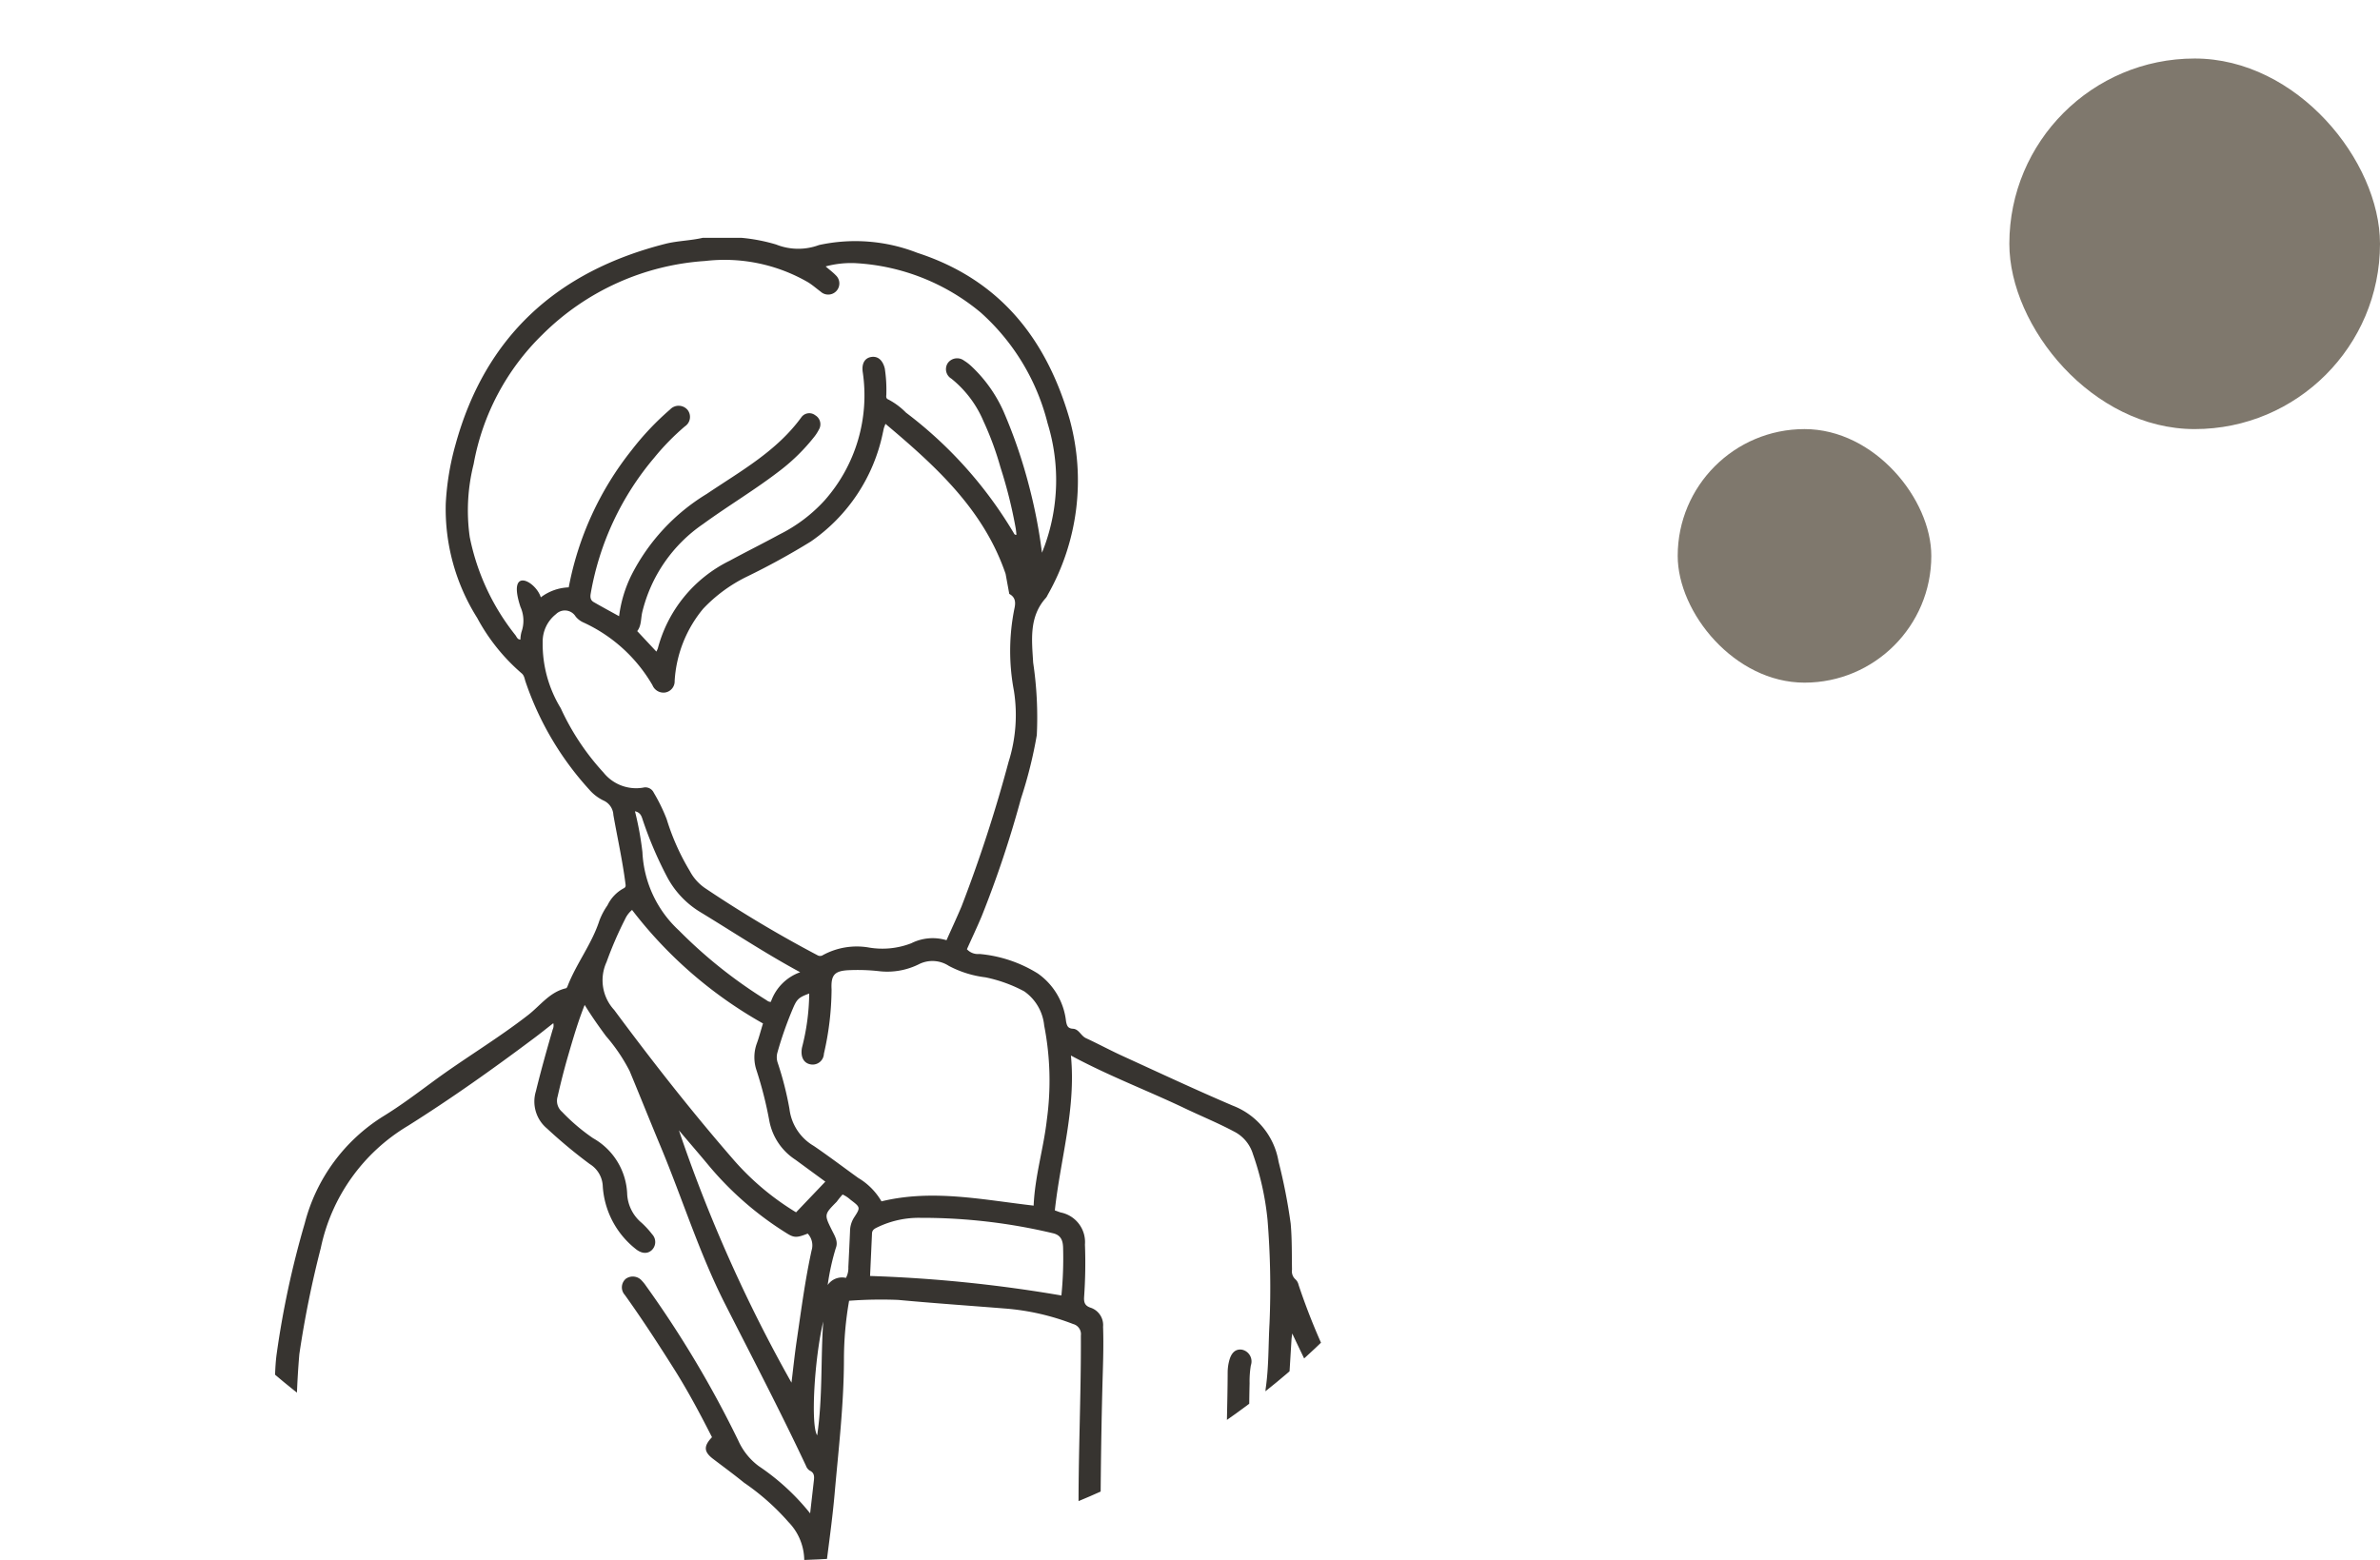
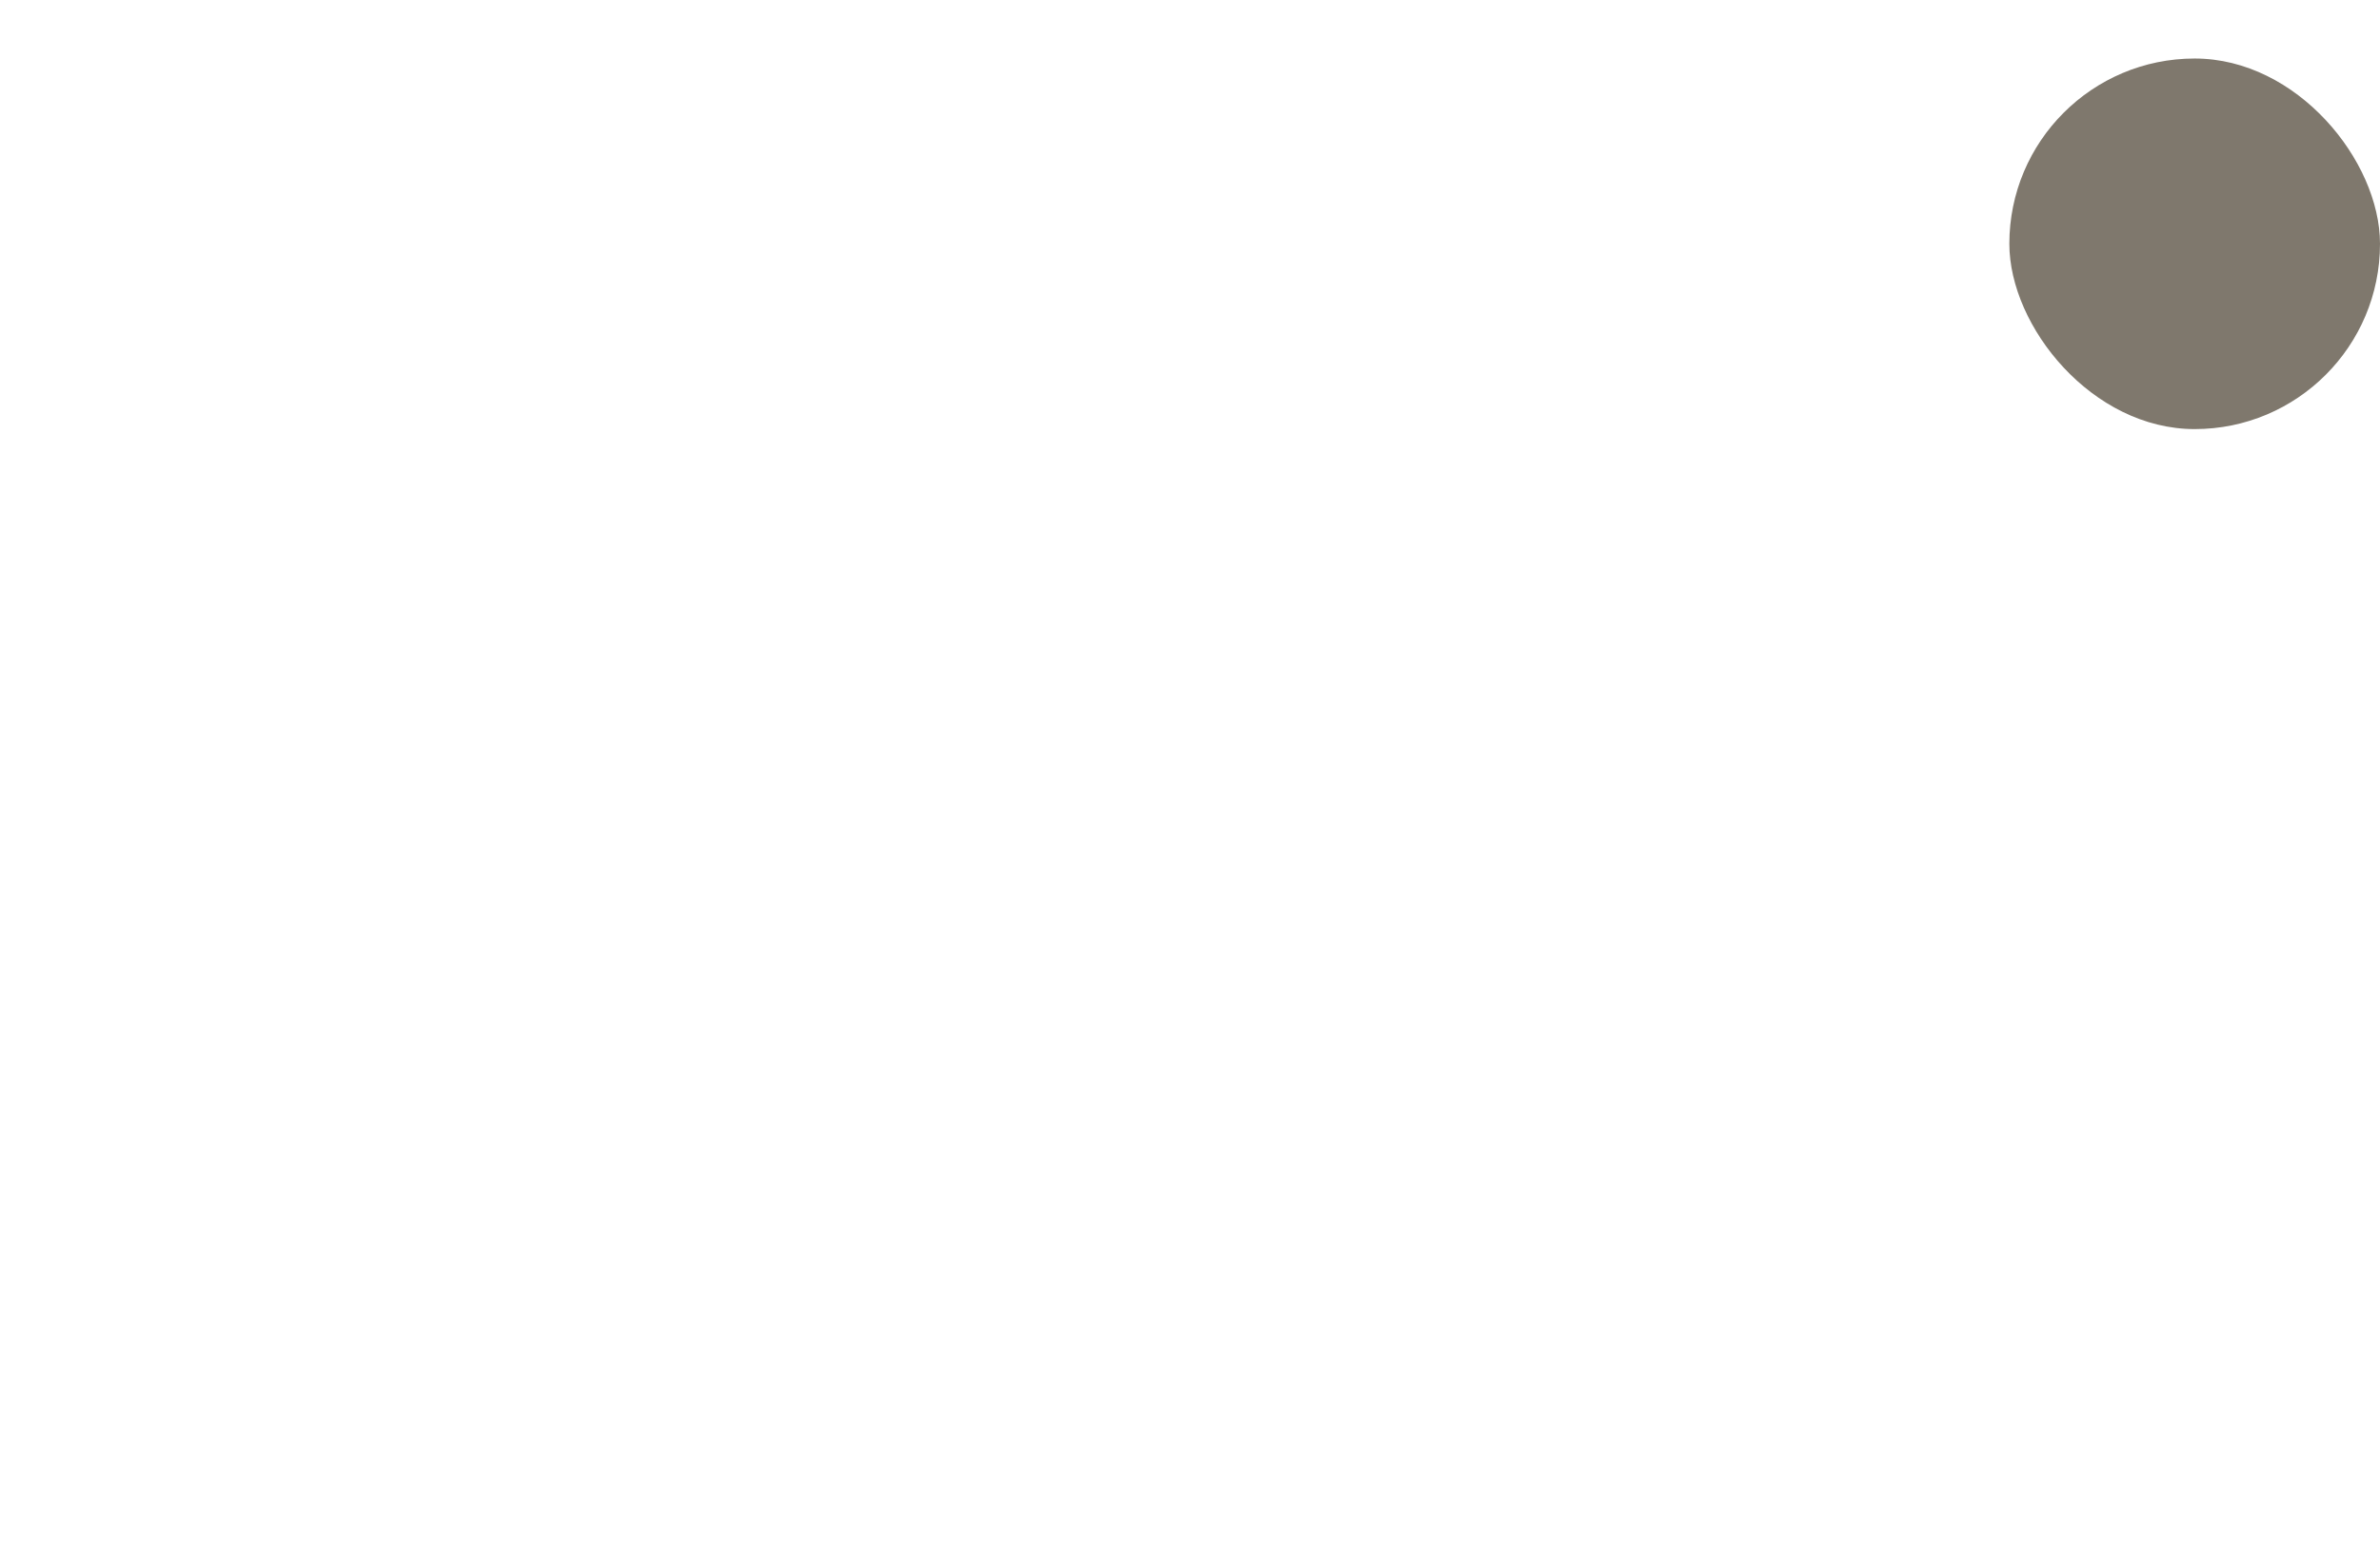
<svg xmlns="http://www.w3.org/2000/svg" width="122" height="80" viewBox="0 0 122 80">
  <defs>
    <clipPath id="clip-path">
      <circle id="楕円形_374" data-name="楕円形 374" cx="40" cy="40" r="40" transform="translate(0 -0.076)" fill="#373430" />
    </clipPath>
    <clipPath id="clip-path-2">
-       <rect id="長方形_34860" data-name="長方形 34860" width="60.914" height="95.477" fill="#373430" />
-     </clipPath>
+       </clipPath>
  </defs>
  <g id="グループ_53649" data-name="グループ 53649" transform="translate(-140 -195.379)">
    <rect id="長方形_34724" data-name="長方形 34724" width="19" height="19" rx="9.5" transform="translate(243 198.379)" fill="#7f786d" />
-     <rect id="長方形_34725" data-name="長方形 34725" width="13" height="13" rx="6.5" transform="translate(226 217.379)" fill="#7f786d" />
    <g id="マスクグループ_187" data-name="マスクグループ 187" transform="translate(140 195.455)" clip-path="url(#clip-path)">
      <g id="グループ_50926" data-name="グループ 50926" transform="translate(14 12.119)">
        <g id="グループ_50925" data-name="グループ 50925" clip-path="url(#clip-path-2)">
          <path id="パス_64112" data-name="パス 64112" d="M24.025,0a9,9,0,0,1,1.759.341,3.053,3.053,0,0,0,2.2.027,8.724,8.724,0,0,1,5.039.4C37.23,2.136,39.63,5.147,40.83,9.3A11.865,11.865,0,0,1,39.7,18.315a.622.622,0,0,1-.081.138c-.885.977-.725,2.181-.658,3.329a18.991,18.991,0,0,1,.186,3.712,22.809,22.809,0,0,1-.811,3.253,54.756,54.756,0,0,1-2.011,6.026c-.237.565-.5,1.119-.76,1.7a.762.762,0,0,0,.6.247c.027,0,.054-.006.08,0A6.785,6.785,0,0,1,39.2,37.718a3.448,3.448,0,0,1,1.446,2.456c.046.224.089.361.355.376.307.018.406.364.668.484.63.291,1.241.623,1.872.911,1.88.86,3.753,1.737,5.655,2.549a3.735,3.735,0,0,1,2.344,2.87,28.531,28.531,0,0,1,.621,3.176c.071.784.054,1.576.068,2.364a.551.551,0,0,0,.182.5.539.539,0,0,1,.153.274,33.239,33.239,0,0,0,2.381,5.455,64.65,64.65,0,0,1,3.577,8.556,21.726,21.726,0,0,1,.621,3.38,14.054,14.054,0,0,0,.985,3.243c.02.049.041.118.08.136.473.217.54.69.708,1.1v1.848a13.34,13.34,0,0,1-.446,1.692,29.155,29.155,0,0,1-5.5,8.54A5.648,5.648,0,0,1,51.8,89.45c-.677.142-1.346.321-2.019.479-.164.038-.31.059-.273.3.131.856.242,1.715.372,2.571.135.894.283,1.786.425,2.679H49.18c-.352-1.721-.573-3.465-.812-5.225a15.725,15.725,0,0,0-2.248.6.5.5,0,0,1-.626-.119c-.147-.186-.285-.145-.45-.073-.7.306-1.386.626-2.09.913-.4.164-.826.365-1.244,0-.032-.027-.1-.015-.155-.013a1.453,1.453,0,0,1-1.428-.523A33.117,33.117,0,0,1,37.2,92.956c-.018.838.084,1.68,0,2.521H36.08c0-.75-.009-1.5.008-2.25.005-.231-.086-.286-.29-.329a28.615,28.615,0,0,0-5.376-.551,1.209,1.209,0,0,1-.612-.158,16.6,16.6,0,0,1-4.737-3.722c-.048-.06-.111-.141-.177-.15-.5-.071-.741-.451-1.006-.8-.234-.309-.449-.632-.674-.949a1.634,1.634,0,0,1-.245-1.548c-1.887-1.457-3.742-2.925-5.561-4.441-1.565-1.3-3-2.752-4.568-4.049a6.233,6.233,0,0,1-.515-.448.619.619,0,0,1-.069-.9c.23-.226.542-.194.859.069,1.744,1.443,3.342,3.05,5.085,4.494,1.782,1.477,3.574,2.941,5.434,4.321a2.3,2.3,0,0,0,.789.383,2.3,2.3,0,0,1,1.243.762.315.315,0,0,0,.156.118,4.544,4.544,0,0,1,1.85,1.147c.471-1.01,1.321-.872,2.162-.7a6.065,6.065,0,0,1,2.3.893,2.828,2.828,0,0,0,2.5.443,8.2,8.2,0,0,1,1.38-.231c.813-.075,1.246-.7,1.855-1.153a7.35,7.35,0,0,1-.781,0,1.653,1.653,0,0,1-1.633-1.439,2.174,2.174,0,0,1,1.12-2.4,12.733,12.733,0,0,1,1.632-.538.711.711,0,0,0,.529-.5,66.78,66.78,0,0,0,1.926-7.631,33.839,33.839,0,0,0,.626-7.54c-.029-3.135.131-6.266.116-9.4a.537.537,0,0,0-.393-.589,12.293,12.293,0,0,0-3.539-.8c-1.813-.145-3.628-.27-5.438-.438a21.969,21.969,0,0,0-2.511.044,17.524,17.524,0,0,0-.264,3.025c-.005,2.306-.278,4.591-.479,6.882-.189,2.143-.571,4.265-.713,6.413-.041.627-.022,1.258-.026,1.888a.631.631,0,0,1-.336.6.514.514,0,0,1-.569-.039.59.59,0,0,1-.239-.524,30.383,30.383,0,0,1,.325-4.8,2.839,2.839,0,0,0-.807-2.1,12.083,12.083,0,0,0-2.277-2.018c-.508-.414-1.036-.8-1.561-1.2-.5-.373-.53-.661-.082-1.132-.588-1.157-1.2-2.311-1.894-3.419-.827-1.312-1.67-2.613-2.573-3.874a.577.577,0,0,1,.049-.828.612.612,0,0,1,.831.107,1.821,1.821,0,0,1,.2.249,54.146,54.146,0,0,1,4.737,7.943,3.316,3.316,0,0,0,1.05,1.307,11.735,11.735,0,0,1,2.631,2.42c.07-.618.132-1.156.193-1.694.023-.207.02-.393-.218-.5a.511.511,0,0,1-.19-.25C26,60.16,24.57,57.424,23.173,54.673c-1.326-2.61-2.193-5.412-3.318-8.107-.534-1.28-1.048-2.568-1.58-3.849a8.907,8.907,0,0,0-1.21-1.788c-.371-.5-.733-1.014-1.095-1.6-.352.888-.6,1.75-.85,2.607-.2.689-.377,1.388-.536,2.09a.745.745,0,0,0,.228.785A9.951,9.951,0,0,0,16.4,46.161,3.431,3.431,0,0,1,18.15,49.04a2.056,2.056,0,0,0,.739,1.46,4.5,4.5,0,0,1,.542.591.574.574,0,0,1-.043.829c-.241.2-.541.142-.828-.1a4.446,4.446,0,0,1-1.665-3.253,1.4,1.4,0,0,0-.664-1.08,25.664,25.664,0,0,1-2.191-1.822,1.8,1.8,0,0,1-.57-1.91c.26-1.062.555-2.113.86-3.162a.5.5,0,0,0,.032-.327c-.355.277-.688.547-1.03.8-2.087,1.564-4.221,3.077-6.421,4.462a9.577,9.577,0,0,0-4.467,6.264,52.6,52.6,0,0,0-1.1,5.445A42.665,42.665,0,0,0,1.21,62.17a20.308,20.308,0,0,0,.814,5.839,36.933,36.933,0,0,0,1.449,3.939A28.8,28.8,0,0,1,5.13,77.573c.354,1.764.729,3.525,1.079,5.29a26.731,26.731,0,0,1,.442,4.021c.111,2.516.148,5.033.087,7.551-.008.348-.047.694-.072,1.041H5.541c.11-1.712.107-3.427.075-5.14-.028-1.512-.077-3.026-.181-4.534a29.894,29.894,0,0,0-.85-5.127C4.168,79,3.917,77.282,3.5,75.6a39.684,39.684,0,0,0-1.917-5.379,23.306,23.306,0,0,1-1.55-7.732c-.073-1.417.01-2.856.07-4.284.014-.321.033-.642.076-.96a46.943,46.943,0,0,1,1.443-6.72,9.152,9.152,0,0,1,4.033-5.492c.879-.539,1.7-1.158,2.531-1.769,1.6-1.182,3.324-2.2,4.9-3.428.615-.482,1.1-1.173,1.929-1.362.044-.01.078-.1.1-.161.456-1.145,1.233-2.132,1.613-3.316a3.588,3.588,0,0,1,.413-.777,1.936,1.936,0,0,1,.813-.862c.16-.069.112-.18.1-.3-.152-1.165-.407-2.311-.612-3.466a.852.852,0,0,0-.508-.744,2.25,2.25,0,0,1-.728-.559,15.666,15.666,0,0,1-3.259-5.512c-.059-.158-.063-.335-.217-.458a9.961,9.961,0,0,1-2.27-2.835,10.47,10.47,0,0,1-1.61-5.864,13.709,13.709,0,0,1,.494-3c1.527-5.578,5.22-8.9,10.752-10.311C20.722.149,21.38.147,22.016,0ZM52.242,56.161c-.021.169-.034.246-.039.325-.044.708-.084,1.416-.132,2.123a8.083,8.083,0,0,1-.247,1.54.588.588,0,0,1-.664.51c-.364-.045-.506-.309-.531-.652a.843.843,0,0,1,.142-.648.624.624,0,0,0,.105-.337c.166-1.116.137-2.242.2-3.364a43.124,43.124,0,0,0-.1-5.292,14.379,14.379,0,0,0-.75-3.39,1.918,1.918,0,0,0-.976-1.16c-.814-.433-1.667-.782-2.5-1.179-1.924-.919-3.924-1.671-5.854-2.714.268,2.735-.542,5.309-.824,7.94.122.044.207.076.293.105a1.549,1.549,0,0,1,1.25,1.645,24.737,24.737,0,0,1-.043,2.69c-.018.284.044.448.321.545a.94.94,0,0,1,.651.983c.037,1.032-.008,2.061-.035,3.091-.072,2.8-.1,5.6-.1,8.395a28.146,28.146,0,0,1-.252,3.882,70.445,70.445,0,0,1-1.568,7.39c-.159.638-.336,1.271-.523,1.972.194-.112.323-.179.445-.259a1.813,1.813,0,0,1,1.347-.248c.737.123.817.083,1.125-.573a.656.656,0,0,1,.834-.437c.2.059.3-.034.427-.132a18.184,18.184,0,0,1,2.532-1.691c.28-.149.48-.291.294-.645a.366.366,0,0,1,.007-.273c.344-.83.436-1.727.7-2.578a28.906,28.906,0,0,0,1.132-9.866c-.085-1.9.017-3.8.022-5.7a2.388,2.388,0,0,1,.071-.555c.105-.438.327-.647.659-.6a.615.615,0,0,1,.458.807,5.018,5.018,0,0,0-.064.918c-.065,2.691.025,5.382,0,8.073a22.625,22.625,0,0,1-.617,5c-.26,1.1-.545,2.186-.826,3.305a.53.53,0,0,0,.114-.05,12.818,12.818,0,0,1,3.583-2.245.723.723,0,0,1,.993.313c.132.343-.057.654-.512.8a8.97,8.97,0,0,0-3.1,1.8,4.181,4.181,0,0,0-1.324,1.431,2.029,2.029,0,0,1-1.077,1.081,17.443,17.443,0,0,0-2.59,1.773,9.729,9.729,0,0,1,1.67,9.5.736.736,0,0,0,.157,0c1.493-.346,2.984-.7,4.478-1.041a5.368,5.368,0,0,0,3.022-1.517,28.933,28.933,0,0,0,5.262-8,6.6,6.6,0,0,0,.49-2.738c-.008-.354.01-.728-.41-.91-.072-.031-.121-.141-.157-.225a15.859,15.859,0,0,1-1.2-3.8,22.679,22.679,0,0,0-.613-3.34c-1.289-4.077-3.305-7.833-5.164-11.778M37.548,17.229c-1.128-3.3-3.575-5.516-6.159-7.693-.047.127-.068.174-.081.223-.02.077-.033.156-.052.234a8.968,8.968,0,0,1-3.695,5.578,37.18,37.18,0,0,1-3.3,1.811,7.766,7.766,0,0,0-2.217,1.635,6.37,6.37,0,0,0-1.461,3.7.579.579,0,0,1-.492.594.609.609,0,0,1-.645-.376,7.887,7.887,0,0,0-3.532-3.212,1.078,1.078,0,0,1-.407-.309.646.646,0,0,0-1.007-.121,1.789,1.789,0,0,0-.682,1.432,6.313,6.313,0,0,0,.927,3.392,12.611,12.611,0,0,0,2.188,3.294,2.142,2.142,0,0,0,2.035.777.473.473,0,0,1,.544.259,8.976,8.976,0,0,1,.66,1.352,11.953,11.953,0,0,0,1.187,2.662,2.45,2.45,0,0,0,.763.866,62.724,62.724,0,0,0,5.775,3.45.262.262,0,0,0,.293-.007,3.628,3.628,0,0,1,2.368-.381,4.093,4.093,0,0,0,2.16-.224,2.441,2.441,0,0,1,1.8-.154c.261-.586.525-1.152.768-1.726a73.045,73.045,0,0,0,2.412-7.41,7.982,7.982,0,0,0,.277-3.648A10.95,10.95,0,0,1,38,19.005c.066-.3.064-.574-.264-.75m-18.09,2.957a1.179,1.179,0,0,0,.076-.167A6.989,6.989,0,0,1,23.4,16.556c.844-.459,1.707-.885,2.55-1.346a7.877,7.877,0,0,0,2.324-1.754,8.12,8.12,0,0,0,1.948-6.59c-.058-.436.116-.715.455-.761s.577.183.678.594a7.255,7.255,0,0,1,.08,1.28c.007.11-.056.249.105.31a3.623,3.623,0,0,1,.9.671,21.482,21.482,0,0,1,5.53,6.182c.025.043.048.1.135.077-.012-.1-.021-.208-.037-.312a23.984,23.984,0,0,0-.783-3.14,15.783,15.783,0,0,0-.87-2.363,5.585,5.585,0,0,0-1.648-2.186.565.565,0,0,1-.174-.81.591.591,0,0,1,.826-.113,2.319,2.319,0,0,1,.351.266,7.169,7.169,0,0,1,1.685,2.37,25.952,25.952,0,0,1,1.282,3.742,26.494,26.494,0,0,1,.675,3.471c.068-.175.1-.259.133-.344A9.908,9.908,0,0,0,39.7,9.506a11.283,11.283,0,0,0-3.431-5.68A10.954,10.954,0,0,0,29.9,1.3a4.988,4.988,0,0,0-1.577.165c.2.173.373.3.518.452a.571.571,0,1,1-.773.841c-.215-.159-.416-.337-.642-.478a8.557,8.557,0,0,0-5.28-1.094,13.037,13.037,0,0,0-8.328,3.761A12.318,12.318,0,0,0,10.279,11.6a9.73,9.73,0,0,0-.2,3.737,11.775,11.775,0,0,0,2.342,5.034c.067.088.1.225.256.225a1.589,1.589,0,0,1,.058-.4,1.729,1.729,0,0,0-.056-1.275c-.7-2.119.788-1.322,1.043-.49a2.513,2.513,0,0,1,1.431-.511A16.083,16.083,0,0,1,18.366,10.9a14.247,14.247,0,0,1,1.982-2.1.6.6,0,0,1,.894.017.581.581,0,0,1-.135.849,12.367,12.367,0,0,0-1.57,1.606,14.634,14.634,0,0,0-3.255,6.955c-.036.2-.017.351.153.449.423.244.853.475,1.3.723a6.587,6.587,0,0,1,.643-2.126,10.35,10.35,0,0,1,3.856-4.148c1.725-1.163,3.572-2.18,4.838-3.917a.5.5,0,0,1,.721-.11.534.534,0,0,1,.179.742,2.215,2.215,0,0,1-.264.4A9.893,9.893,0,0,1,26.024,11.9c-1.28.994-2.676,1.821-3.984,2.773a7.648,7.648,0,0,0-3.117,4.516c-.078.331-.036.69-.259.973l.985,1.054m7.83,17.53c-.515.189-.622.277-.812.714a18.717,18.717,0,0,0-.813,2.3.886.886,0,0,0,0,.5,16.572,16.572,0,0,1,.614,2.4,2.552,2.552,0,0,0,1.249,1.9c.773.527,1.518,1.093,2.278,1.64a3.352,3.352,0,0,1,1.19,1.2c2.623-.636,5.191-.08,7.8.219.065-1.516.512-2.94.678-4.412a14.748,14.748,0,0,0-.138-4.825,2.423,2.423,0,0,0-1.023-1.75,7.3,7.3,0,0,0-1.988-.718,5.381,5.381,0,0,1-1.875-.586,1.537,1.537,0,0,0-1.557-.075,3.636,3.636,0,0,1-1.99.349,9.858,9.858,0,0,0-1.52-.057c-.781.026-.986.222-.945.993a15.035,15.035,0,0,1-.393,3.292.577.577,0,0,1-.7.544c-.357-.073-.509-.411-.423-.86a11.487,11.487,0,0,0,.37-2.757m-2.366,1.524A22.092,22.092,0,0,1,18.4,34.459a1.34,1.34,0,0,0-.357.47,19.083,19.083,0,0,0-.951,2.2,2.242,2.242,0,0,0,.391,2.457c1.953,2.634,3.973,5.213,6.124,7.687a13.542,13.542,0,0,0,3.2,2.689l1.5-1.573c-.523-.383-1.029-.753-1.534-1.124a3.046,3.046,0,0,1-1.333-1.972,20.142,20.142,0,0,0-.667-2.632,2.086,2.086,0,0,1,.028-1.375c.118-.323.2-.657.315-1.019M39.073,90.008c.346,0,.344,0,.5-.145a23.683,23.683,0,0,0,3.693-4,.875.875,0,0,0,.183-.739,20.219,20.219,0,0,0-.923-3.3,1.022,1.022,0,0,0-1.476-.5,10.864,10.864,0,0,1-2.593,1.136c-.433.134-.871.254-1.294.413a1.031,1.031,0,0,0-.58,1.228c.091.411.262.509.91.46a11.894,11.894,0,0,0,2.385-.48.556.556,0,0,1,.749.278.509.509,0,0,1-.281.735,1.435,1.435,0,0,0-.94.744c-.015.034-.059.054-.087.082-.5.508-1.045.958-1.587,1.415a2.441,2.441,0,0,1-1.279.615,11.929,11.929,0,0,0-1.692.3,3.8,3.8,0,0,1-3.3-.646,5.09,5.09,0,0,0-1.978-.72c-.23-.041-.539-.252-.692.028-.145.265.078.53.244.759a1.563,1.563,0,0,0,.1.121A8.137,8.137,0,0,0,32.9,90.073a8.75,8.75,0,0,0,4.356.209c.613-.124,1.238-.189,1.816-.275M30.6,53.226a71.675,71.675,0,0,1,9.808,1,19.383,19.383,0,0,0,.087-2.455c-.012-.351-.1-.64-.521-.736a28.883,28.883,0,0,0-6.788-.79,4.868,4.868,0,0,0-2.175.468c-.141.071-.3.126-.311.326-.033.733-.066,1.466-.1,2.19m-9.8-7.475a75.981,75.981,0,0,0,5.772,12.942c.087-.706.16-1.42.264-2.129.23-1.556.43-3.117.767-4.654a.883.883,0,0,0-.2-.86c-.558.222-.7.219-1.076-.018a16.652,16.652,0,0,1-3.982-3.455c-.493-.595-1-1.179-1.548-1.827m6.222-8.1c-1.787-.965-3.453-2.072-5.162-3.109a4.655,4.655,0,0,1-1.689-1.831,19.724,19.724,0,0,1-1.206-2.826c-.066-.187-.1-.421-.414-.487a16.018,16.018,0,0,1,.383,2.093,5.827,5.827,0,0,0,1.877,4.023,24.352,24.352,0,0,0,4.433,3.539c.084.052.164.13.275.114a2.457,2.457,0,0,1,1.5-1.516M43.4,90.133c.539-.232.958-.429,1.39-.59a.766.766,0,0,0,.467-.446A8.39,8.39,0,0,0,44,81.063c-.166-.179-.311-.269-.508-.078a3.277,3.277,0,0,1,.2.447q.36,1.309.7,2.624a6.739,6.739,0,0,1,.091,3.371A9.709,9.709,0,0,1,43.4,90.133M32.72,91.261c-.444.019-.732-.319-1.1-.463A8.743,8.743,0,0,1,28.747,89c-.694-.662-1.477-1.221-2.138-1.919a2.95,2.95,0,0,0-.676-.5.742.742,0,0,0-.676-.121c-.058.2.07.344.155.485a7.686,7.686,0,0,0,1.3,1.626,19.709,19.709,0,0,0,3.5,2.53.535.535,0,0,0,.256.1c.749-.019,1.495.067,2.25.05M29.364,53.324a1.051,1.051,0,0,0,.123-.554q.046-.919.086-1.839a1.334,1.334,0,0,1,.195-.684c.348-.535.352-.534-.177-.935a1.531,1.531,0,0,0-.4-.263,4.642,4.642,0,0,0-.3.369c-.647.657-.649.653-.239,1.477.142.285.326.567.19.906a12.283,12.283,0,0,0-.415,1.89.89.89,0,0,1,.937-.367M28.2,55.56c-.463,1.954-.646,5.347-.31,5.835.287-1.959.174-3.9.31-5.835m9.378,35.848-2.165.228c.813.215,1.521.418,2.165-.228" transform="translate(0)" fill="#373430" />
-           <path id="パス_64113" data-name="パス 64113" d="M333.447,938.757a13.376,13.376,0,0,1,.1-2.916c.045-.461.357-.712.706-.65s.463.358.42.854a14.038,14.038,0,0,0,.2,5.2.6.6,0,0,1-.319.8.608.608,0,0,1-.77-.455,6.134,6.134,0,0,1-.336-1.76c-.023-.359,0-.72,0-1.08" transform="translate(-306.605 -860.024)" fill="#373430" />
        </g>
      </g>
    </g>
  </g>
</svg>